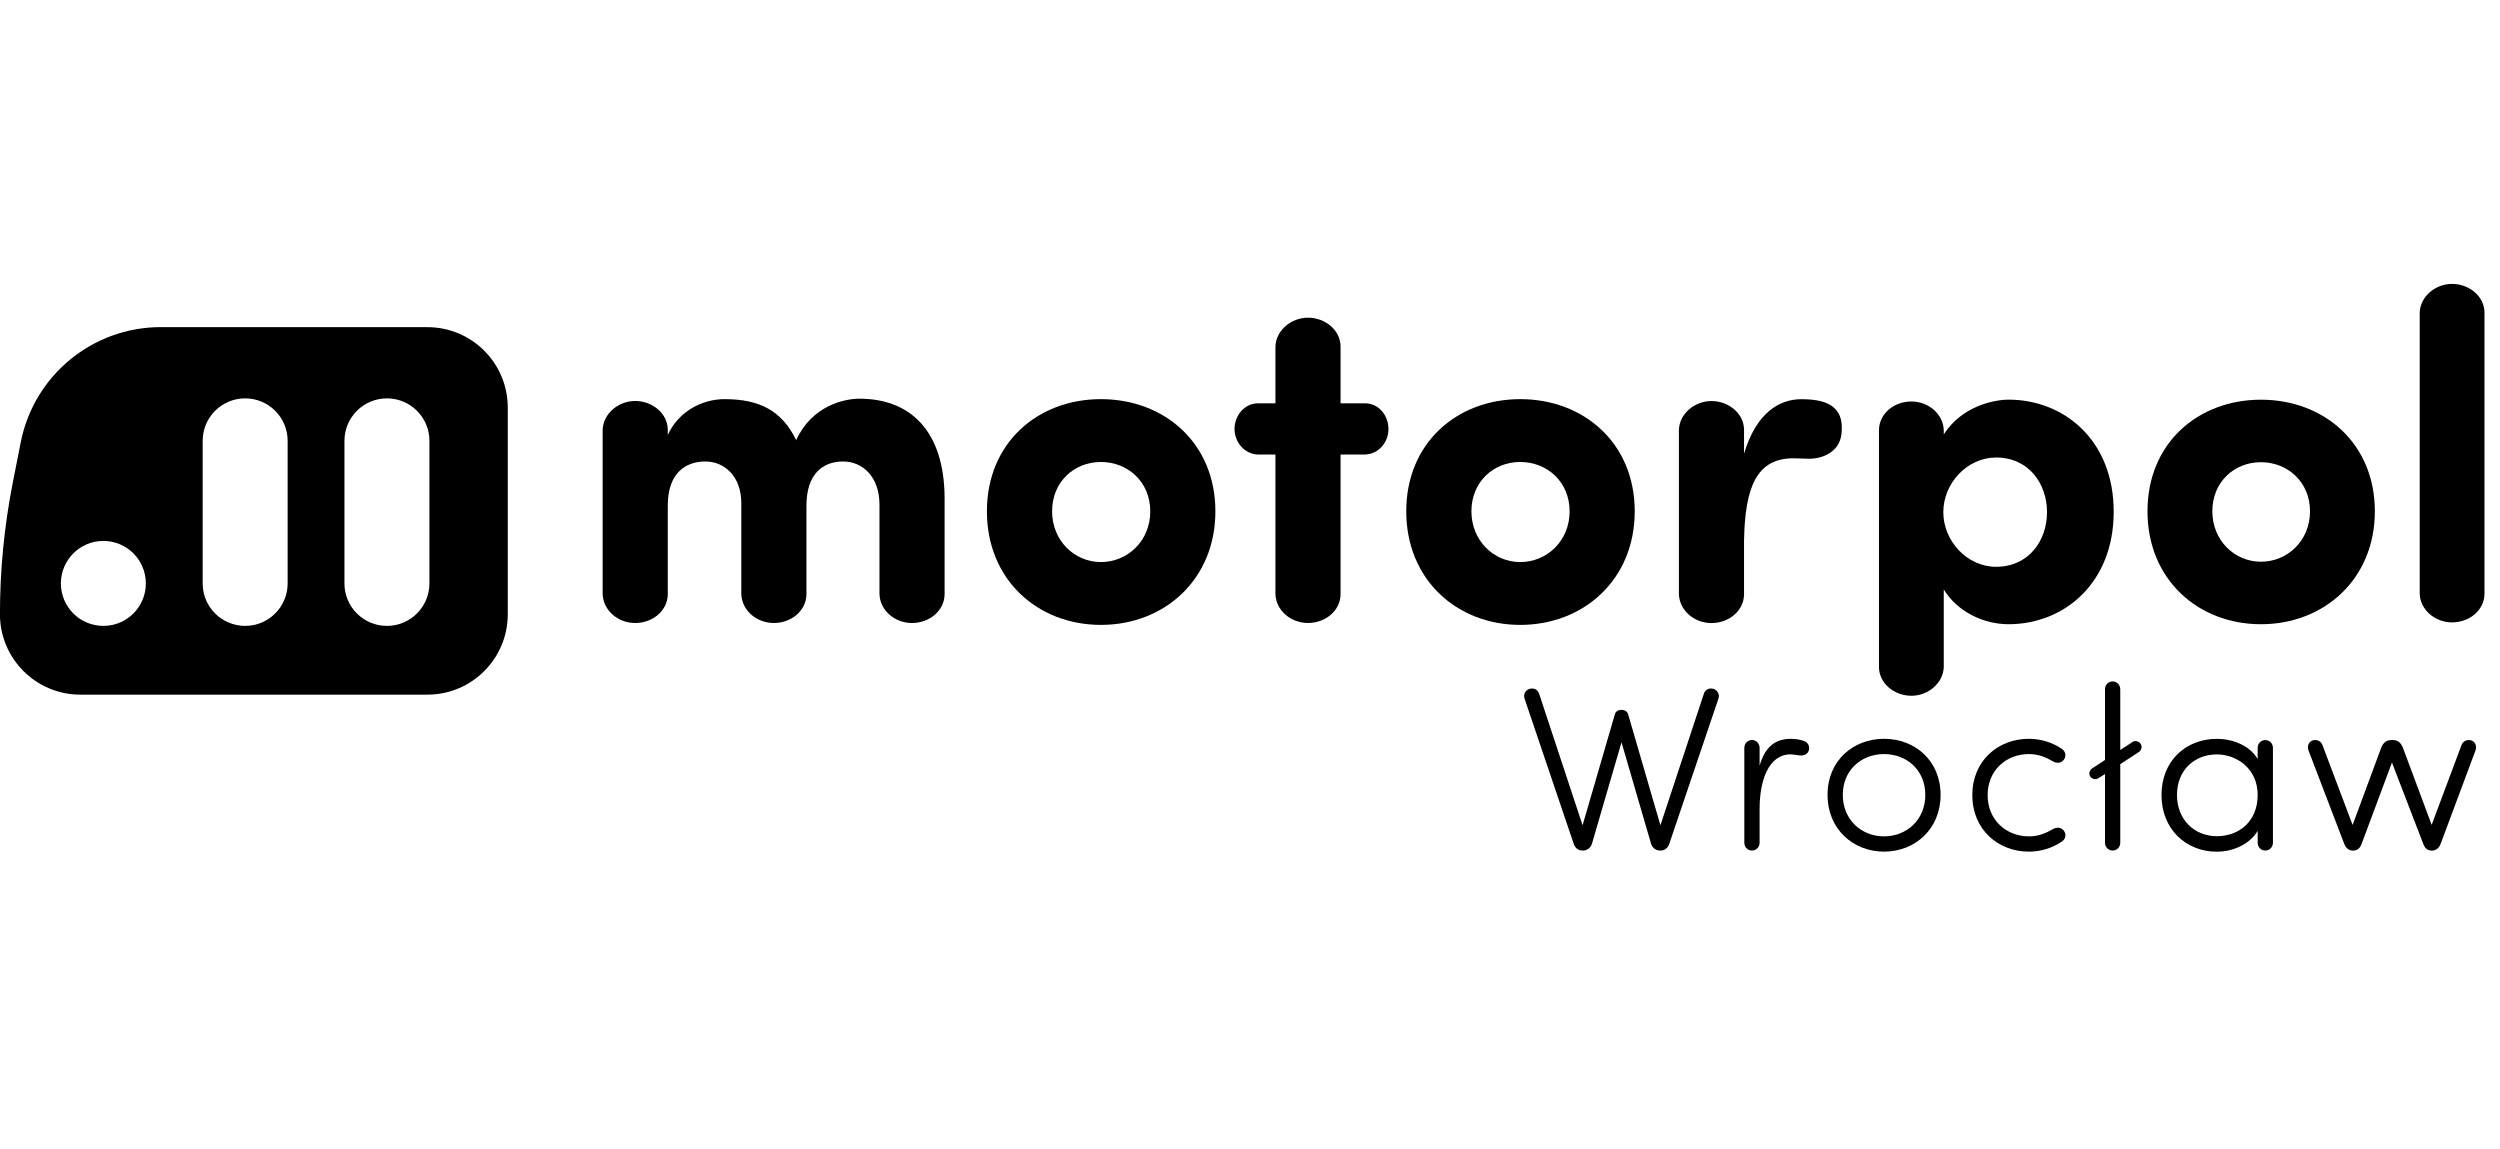
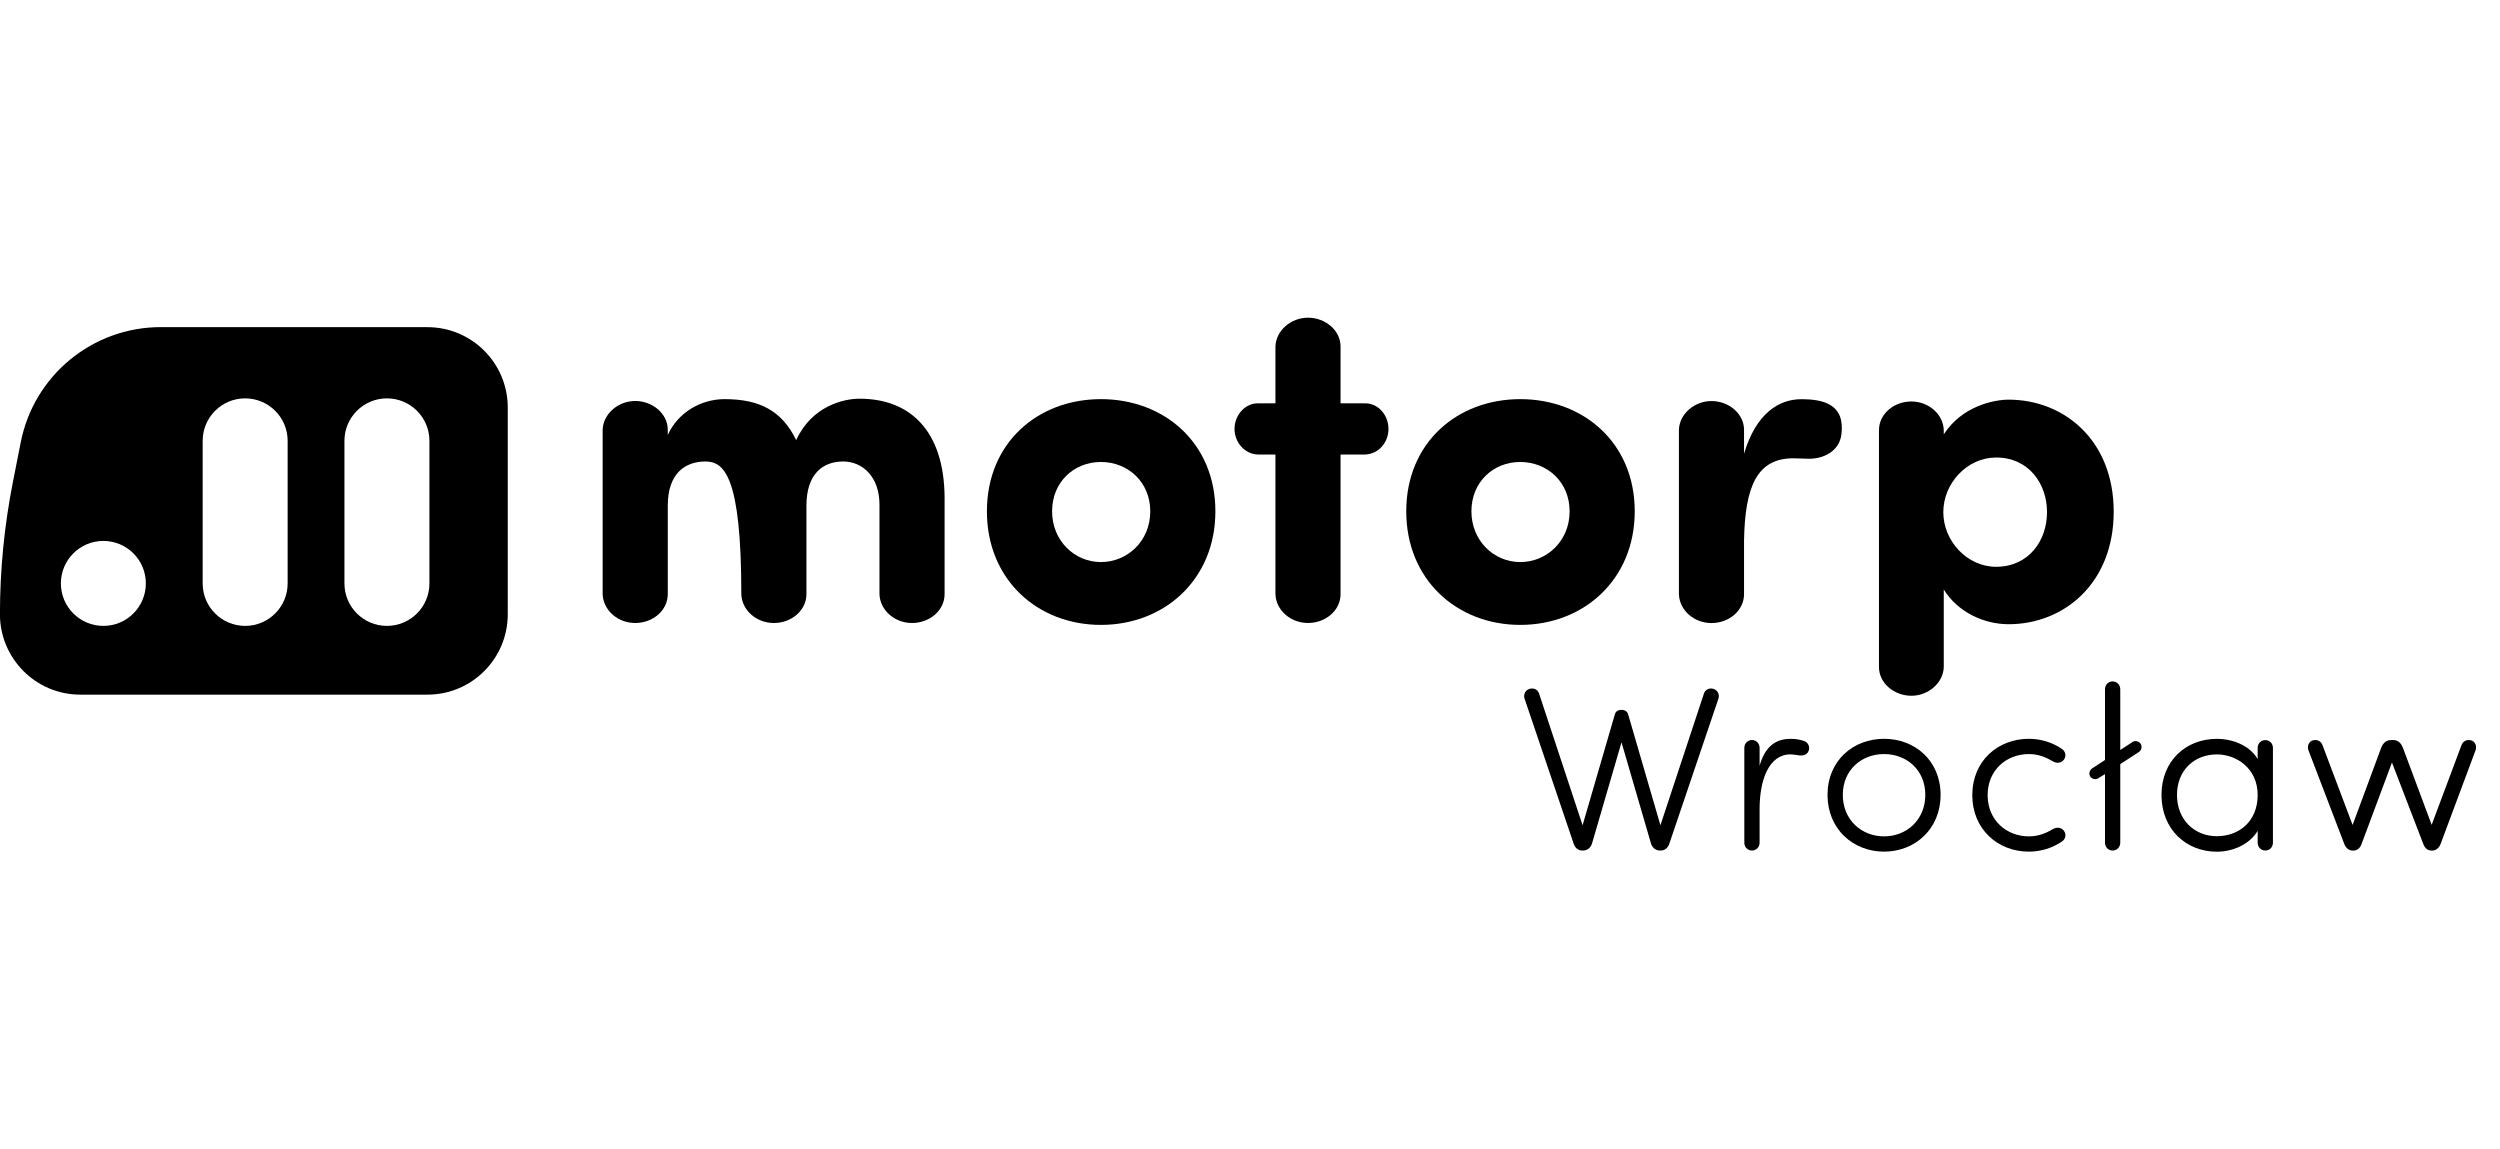
<svg xmlns="http://www.w3.org/2000/svg" width="148" height="68" viewBox="0 0 148 68" fill="none">
  <g clip-path="url(#clip0_686_43027)">
    <g clip-path="url(#clip1_686_43027)">
      <path d="M93.689 48.856L95.597 42.298C95.636 42.133 95.775 42.024 95.98 42.024H96.006C96.197 42.024 96.349 42.133 96.389 42.298L98.297 48.856L100.861 41.093C100.93 40.846 101.148 40.71 101.422 40.776C101.67 40.846 101.805 41.093 101.739 41.337L98.831 49.926C98.749 50.187 98.57 50.352 98.31 50.352H98.27C98.009 50.352 97.805 50.173 97.736 49.926L95.993 43.945L94.25 49.926C94.181 50.173 93.976 50.352 93.715 50.352H93.676C93.415 50.352 93.237 50.187 93.154 49.926L90.246 41.337C90.177 41.09 90.316 40.842 90.563 40.776C90.837 40.707 91.058 40.846 91.124 41.093L93.689 48.856V48.856Z" fill="black" />
      <path d="M106.006 44.658C104.703 44.658 104.168 46.196 104.168 47.896V49.886C104.168 50.147 103.977 50.351 103.716 50.351C103.455 50.351 103.264 50.147 103.264 49.886V44.275C103.264 44.014 103.455 43.809 103.716 43.809C103.977 43.809 104.168 44.014 104.168 44.275V45.331C104.485 44.235 105.072 43.74 106.006 43.74C106.28 43.74 106.554 43.78 106.789 43.862C107.036 43.945 107.158 44.192 107.076 44.44C106.993 44.688 106.733 44.757 106.485 44.714C106.307 44.688 106.129 44.658 106.006 44.658Z" fill="black" />
      <path d="M108.189 47.057C108.189 45.028 109.711 43.737 111.536 43.737C113.361 43.737 114.883 45.028 114.883 47.057C114.883 49.087 113.361 50.417 111.536 50.417C109.711 50.417 108.189 49.087 108.189 47.057ZM113.978 47.057C113.978 45.575 112.866 44.641 111.536 44.641C110.206 44.641 109.094 45.575 109.094 47.057C109.094 48.539 110.206 49.513 111.536 49.513C112.866 49.513 113.978 48.539 113.978 47.057Z" fill="black" />
      <path d="M120.11 49.513C120.688 49.513 121.127 49.322 121.549 49.074C121.77 48.952 122.044 48.978 122.193 49.196C122.345 49.417 122.275 49.691 122.054 49.827C121.506 50.196 120.833 50.417 120.107 50.417C118.282 50.417 116.76 49.101 116.76 47.071C116.76 45.041 118.282 43.737 120.107 43.737C120.833 43.737 121.506 43.958 122.054 44.328C122.272 44.467 122.341 44.74 122.193 44.958C122.041 45.179 121.767 45.206 121.549 45.08C121.123 44.833 120.684 44.641 120.11 44.641C118.78 44.641 117.668 45.589 117.668 47.071C117.668 48.553 118.78 49.513 120.11 49.513V49.513Z" fill="black" />
      <path d="M126.23 43.931C126.395 43.822 126.613 43.875 126.725 44.027C126.834 44.205 126.781 44.41 126.616 44.522L125.52 45.235V49.886C125.52 50.147 125.329 50.351 125.068 50.351C124.807 50.351 124.616 50.147 124.616 49.886V45.826L124.217 46.074C124.065 46.169 123.847 46.13 123.738 45.965C123.642 45.8 123.698 45.595 123.86 45.486L124.616 44.991V40.806C124.616 40.545 124.807 40.34 125.068 40.34C125.329 40.34 125.52 40.545 125.52 40.806V44.4L126.233 43.935L126.23 43.931Z" fill="black" />
      <path d="M134.558 49.886C134.558 50.147 134.367 50.351 134.106 50.351C133.845 50.351 133.654 50.147 133.654 49.886V49.186C133.175 49.995 132.172 50.421 131.238 50.421C129.412 50.421 127.96 49.091 127.96 47.061C127.96 45.031 129.416 43.74 131.238 43.74C132.172 43.74 133.172 44.123 133.654 44.935V44.278C133.654 44.017 133.845 43.813 134.106 43.813C134.367 43.813 134.558 44.017 134.558 44.278V49.889V49.886ZM131.238 49.503C132.541 49.503 133.654 48.638 133.654 47.061C133.654 45.483 132.393 44.661 131.238 44.661C129.908 44.661 128.878 45.595 128.878 47.061C128.878 48.526 129.908 49.503 131.238 49.503Z" fill="black" />
      <path d="M139.277 48.83L140.964 44.275C141.086 43.958 141.281 43.809 141.581 43.809H141.651C141.951 43.809 142.129 43.961 142.255 44.275L143.954 48.83L145.71 44.14C145.793 43.879 146.027 43.77 146.272 43.823C146.519 43.879 146.641 44.153 146.559 44.4L144.486 49.955C144.39 50.216 144.199 50.355 143.978 50.355H143.951C143.717 50.355 143.552 50.216 143.456 49.955L141.604 45.14L139.809 49.955C139.713 50.216 139.548 50.355 139.314 50.355H139.287C139.066 50.355 138.875 50.216 138.779 49.955L136.653 44.4C136.571 44.153 136.693 43.879 136.941 43.823C137.188 43.767 137.419 43.879 137.502 44.14L139.271 48.83H139.277Z" fill="black" />
      <path d="M25.306 19.365H9.519C5.482 19.365 2.007 22.22 1.228 26.184L0.759 28.561C0.254 31.132 -0.003 33.746 -0.003 36.367C-0.003 38.987 2.126 41.123 4.753 41.123H25.303C27.93 41.123 30.059 38.994 30.059 36.367V24.125C30.059 21.497 27.93 19.368 25.303 19.368L25.306 19.365ZM6.119 37.053C4.73 37.053 3.604 35.928 3.604 34.538C3.604 33.148 4.73 32.023 6.119 32.023C7.509 32.023 8.634 33.148 8.634 34.538C8.634 35.928 7.509 37.053 6.119 37.053ZM17.028 34.538C17.028 35.928 15.902 37.053 14.513 37.053C13.123 37.053 11.998 35.928 11.998 34.538V26.098C11.998 24.709 13.123 23.583 14.513 23.583C15.902 23.583 17.028 24.709 17.028 26.098V34.538ZM25.422 34.538C25.422 35.928 24.296 37.053 22.906 37.053C21.517 37.053 20.391 35.928 20.391 34.538V26.098C20.391 24.709 21.517 23.583 22.906 23.583C24.296 23.583 25.422 24.709 25.422 26.098V34.538Z" fill="black" />
-       <path d="M55.92 35.172C55.92 36.136 55.038 36.882 53.992 36.882C52.946 36.882 52.091 36.109 52.065 35.172V29.881C52.065 28.201 51.045 27.32 49.916 27.32C48.705 27.32 47.741 28.062 47.741 29.937V35.172C47.741 36.136 46.859 36.882 45.813 36.882C44.767 36.882 43.912 36.109 43.886 35.172V29.798C43.886 28.174 42.866 27.32 41.763 27.32C40.605 27.32 39.532 27.98 39.532 29.937V35.172C39.532 36.136 38.651 36.882 37.605 36.882C36.558 36.882 35.703 36.109 35.677 35.172V25.448C35.703 24.511 36.585 23.738 37.605 23.738C38.624 23.738 39.532 24.481 39.532 25.448V25.752C40.139 24.402 41.516 23.629 42.892 23.629C44.932 23.629 46.282 24.29 47.133 26.055C48.071 24.016 49.972 23.603 50.88 23.603C53.936 23.603 55.893 25.56 55.92 29.445V35.175V35.172Z" fill="black" />
+       <path d="M55.92 35.172C55.92 36.136 55.038 36.882 53.992 36.882C52.946 36.882 52.091 36.109 52.065 35.172V29.881C52.065 28.201 51.045 27.32 49.916 27.32C48.705 27.32 47.741 28.062 47.741 29.937V35.172C47.741 36.136 46.859 36.882 45.813 36.882C44.767 36.882 43.912 36.109 43.886 35.172C43.886 28.174 42.866 27.32 41.763 27.32C40.605 27.32 39.532 27.98 39.532 29.937V35.172C39.532 36.136 38.651 36.882 37.605 36.882C36.558 36.882 35.703 36.109 35.677 35.172V25.448C35.703 24.511 36.585 23.738 37.605 23.738C38.624 23.738 39.532 24.481 39.532 25.448V25.752C40.139 24.402 41.516 23.629 42.892 23.629C44.932 23.629 46.282 24.29 47.133 26.055C48.071 24.016 49.972 23.603 50.88 23.603C53.936 23.603 55.893 25.56 55.92 29.445V35.175V35.172Z" fill="black" />
      <path d="M58.425 30.27C58.425 26.22 61.429 23.629 65.175 23.629C68.921 23.629 71.951 26.22 71.951 30.27C71.951 34.32 68.921 36.994 65.175 36.994C61.429 36.994 58.425 34.32 58.425 30.27V30.27ZM68.096 30.27C68.096 28.534 66.772 27.349 65.175 27.349C63.578 27.349 62.284 28.534 62.284 30.27C62.284 32.006 63.607 33.274 65.175 33.274C66.743 33.274 68.096 32.033 68.096 30.27Z" fill="black" />
      <path d="M75.506 23.877V20.517C75.533 19.579 76.414 18.807 77.434 18.807C78.454 18.807 79.361 19.55 79.361 20.517V23.877H80.82C81.593 23.877 82.197 24.567 82.197 25.392C82.197 26.217 81.589 26.881 80.82 26.907H79.361V35.172C79.361 36.135 78.48 36.881 77.434 36.881C76.388 36.881 75.533 36.109 75.506 35.172V26.907H74.46C73.688 26.881 73.084 26.191 73.084 25.392C73.084 24.593 73.691 23.877 74.46 23.877H75.506Z" fill="black" />
      <path d="M83.25 30.27C83.25 26.22 86.253 23.629 89.999 23.629C93.746 23.629 96.776 26.22 96.776 30.27C96.776 34.32 93.746 36.994 89.999 36.994C86.253 36.994 83.25 34.32 83.25 30.27V30.27ZM92.921 30.27C92.921 28.534 91.597 27.349 89.999 27.349C88.402 27.349 87.108 28.534 87.108 30.27C87.108 32.006 88.432 33.274 89.999 33.274C91.567 33.274 92.921 32.033 92.921 30.27Z" fill="black" />
      <path d="M109.007 25.752C108.868 26.716 107.96 27.158 107.105 27.158C106.831 27.158 106.416 27.131 106.168 27.131C104.019 27.131 103.303 28.785 103.247 32.007V35.175C103.247 36.139 102.366 36.885 101.319 36.885C100.273 36.885 99.418 36.112 99.392 35.175V25.451C99.418 24.514 100.299 23.742 101.319 23.742C102.339 23.742 103.247 24.484 103.247 25.451V26.858C103.963 24.461 105.313 23.633 106.637 23.633C107.96 23.633 109.254 23.936 109.007 25.755V25.752Z" fill="black" />
      <path d="M118.909 23.659C122.17 23.659 125.131 26.042 125.131 30.293C125.131 34.545 122.17 36.954 118.909 36.954C117.457 36.954 115.896 36.241 115.071 34.898V39.489C115.044 40.42 114.166 41.189 113.153 41.189C112.14 41.189 111.235 40.45 111.235 39.489V25.468C111.235 24.507 112.113 23.768 113.153 23.768C114.193 23.768 115.044 24.537 115.071 25.468V25.715C116.166 24.016 118.084 23.659 118.909 23.659V23.659ZM118.17 27.085C116.444 27.085 115.044 28.62 115.044 30.32C115.044 32.02 116.444 33.554 118.17 33.554C120.088 33.554 121.183 32.02 121.183 30.32C121.183 28.62 120.088 27.085 118.17 27.085V27.085Z" fill="black" />
-       <path d="M127.131 30.267C127.131 26.237 130.118 23.662 133.848 23.662C137.578 23.662 140.591 26.24 140.591 30.267C140.591 34.294 137.578 36.954 133.848 36.954C130.118 36.954 127.131 34.294 127.131 30.267ZM136.753 30.267C136.753 28.541 135.436 27.362 133.848 27.362C132.26 27.362 130.97 28.541 130.97 30.267C130.97 31.993 132.287 33.254 133.848 33.254C135.409 33.254 136.753 32.02 136.753 30.267Z" fill="black" />
-       <path d="M147.082 35.145C147.082 36.106 146.204 36.845 145.165 36.845C144.125 36.845 143.273 36.076 143.247 35.145V18.507C143.273 17.576 144.151 16.807 145.165 16.807C146.178 16.807 147.082 17.546 147.082 18.507V35.145V35.145Z" fill="black" />
    </g>
  </g>
  <defs>
    <clipPath id="clip0_686_43027">
      <rect width="147.083" height="67.227" fill="black" />
    </clipPath>
    <clipPath id="clip1_686_43027">
      <rect width="147.083" height="33.614" fill="black" transform="translate(0 16.807)" />
    </clipPath>
  </defs>
</svg>